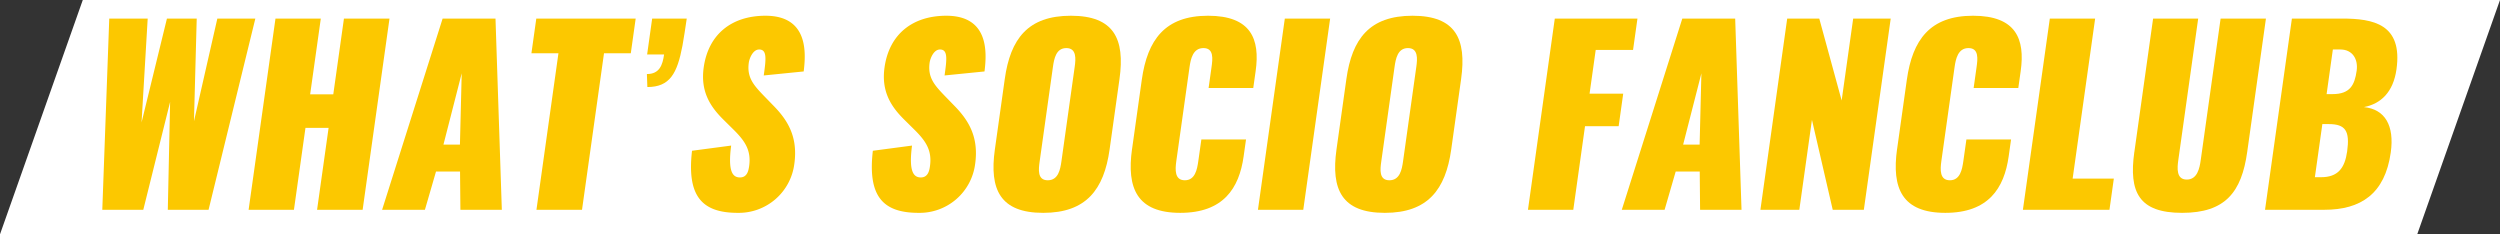
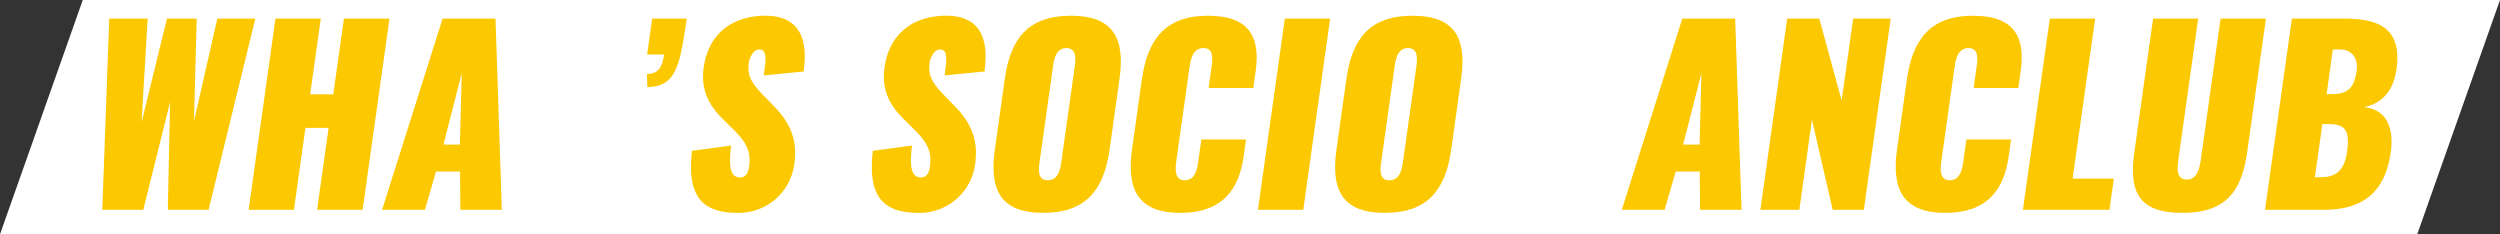
<svg xmlns="http://www.w3.org/2000/svg" width="635.422" height="59.549" viewBox="0 0 635.422 59.549">
  <rect x="0" y="0" width="635.422" height="59.549" fill="#333333" stroke="none" />
  <g id="グループ_114" data-name="グループ 114" transform="translate(-203 -897)">
    <g id="グループ_26" data-name="グループ 26" transform="translate(2 -26)">
      <path id="パス_63" data-name="パス 63" d="M21.04,0H635.422l-21.04,59.549H0Z" transform="translate(201 923)" fill="#fff" />
    </g>
    <g id="_レイヤー_1-2" transform="translate(229 901)">
      <g id="グループ_32" data-name="グループ 32">
        <path id="パス_71" data-name="パス 71" d="M1.77.72h9.77L9.98,27.12,16.43.72H24l-.7,26.1L29.24.72H38.9L27.01,49.32H16.65l.59-27.42L10.42,49.32H0Z" fill="#fcc800" />
        <path id="パス_72" data-name="パス 72" d="M44.02.72H55.54L52.83,19.98h5.88L61.42.72H73l-6.83,48.6H54.59L57.52,28.5H51.64L48.71,49.32H37.19Z" fill="#fcc800" />
        <path id="パス_73" data-name="パス 73" d="M86.5.72H99.94l1.61,48.6H91.02l-.09-9.72H84.82L82,49.32H71.12Zm4.4,32.04.45-18.12L86.71,32.76Z" fill="#fcc800" />
-         <path id="パス_74" data-name="パス 74" d="M115.94,9.54h-6.87L110.31.72h25.26l-1.24,8.82h-6.81l-5.59,39.78H110.35l5.59-39.78Z" fill="#fcc800" />
        <path id="パス_75" data-name="パス 75" d="M138.42,14.82c3.2,0,3.99-2.28,4.37-4.98h-4.31L139.76.72h8.79c-.35,2.52-.75,4.92-1.09,6.9-1.34,7.08-3.22,10.5-8.92,10.5l-.12-3.3Z" fill="#fcc800" />
        <path id="パス_76" data-name="パス 76" d="M149.88,34.32,159.84,33c-.87,6.6.37,8.1,2.24,8.1s2.17-1.8,2.33-2.88c.56-3.96-1.03-6.36-3.94-9.24l-2.61-2.58c-3.27-3.24-5.87-7.08-5-13.26C154.06,4.62,160.06,0,168.56,0c10.82,0,10.33,9.3,9.71,14.16l-10.15,1.02c.59-4.2.87-6.6-1.17-6.6-1.57,0-2.47,2.22-2.63,3.36-.53,3.78,1.29,5.76,3.82,8.4l2.39,2.46c3.67,3.72,6.33,7.98,5.36,14.88A14.232,14.232,0,0,1,161.52,50.1c-9.14,0-12.96-4.26-11.63-15.78Z" fill="#fcc800" />
        <path id="パス_77" data-name="パス 77" d="M195.85,34.32,205.81,33c-.87,6.6.38,8.1,2.24,8.1s2.17-1.8,2.32-2.88c.56-3.96-1.03-6.36-3.94-9.24l-2.61-2.58c-3.27-3.24-5.87-7.08-5-13.26C200.02,4.62,206.02,0,214.52,0c10.82,0,10.33,9.3,9.71,14.16l-10.15,1.02c.59-4.2.87-6.6-1.17-6.6-1.57,0-2.47,2.22-2.63,3.36-.53,3.78,1.29,5.76,3.82,8.4l2.39,2.46c3.67,3.72,6.33,7.98,5.36,14.88A14.232,14.232,0,0,1,207.48,50.1c-9.14,0-12.96-4.26-11.63-15.78Z" fill="#fcc800" />
        <path id="パス_78" data-name="パス 78" d="M226.86,34.02l2.52-17.94C230.81,5.88,235.25,0,246.19,0s13.78,5.88,12.35,16.08l-2.52,17.94c-1.43,10.14-5.93,16.08-16.87,16.08s-13.71-5.94-12.29-16.08Zm16.92,3,3.37-24c.3-2.1.5-4.8-2.12-4.8s-3.11,2.7-3.41,4.8l-3.37,24c-.29,2.04-.62,4.8,2.06,4.8S243.49,39.06,243.78,37.02Z" fill="#fcc800" />
        <path id="パス_79" data-name="パス 79" d="M261.74,33.84l2.47-17.58C265.64,6.12,270.1,0,281.04,0s13.25,5.94,12.11,14.04l-.61,4.32H281.19l.74-5.28c.3-2.1.63-4.86-2.05-4.86s-3.24,2.76-3.54,4.86l-3.36,23.88c-.3,2.16-.45,4.86,2.17,4.86s3.12-2.76,3.42-4.86l.78-5.52H290.7l-.61,4.32c-1.14,8.1-5.16,14.34-16.1,14.34s-13.68-6.18-12.26-16.26Z" fill="#fcc800" />
        <path id="パス_80" data-name="パス 80" d="M300.56.72h11.52l-6.83,48.6H293.73Z" fill="#fcc800" />
        <path id="パス_81" data-name="パス 81" d="M313.69,34.02l2.52-17.94C317.64,5.88,322.08,0,333.02,0s13.78,5.88,12.35,16.08l-2.52,17.94c-1.43,10.14-5.93,16.08-16.87,16.08s-13.71-5.94-12.29-16.08Zm16.92,3,3.37-24c.3-2.1.5-4.8-2.12-4.8s-3.11,2.7-3.41,4.8l-3.37,24c-.29,2.04-.62,4.8,2.06,4.8S330.32,39.06,330.61,37.02Z" fill="#fcc800" />
-         <path id="パス_82" data-name="パス 82" d="M369.18.72h21.01L389.07,8.7h-9.49l-1.56,11.1h8.55l-1.16,8.28h-8.55l-2.98,21.24H362.36Z" fill="#fcc800" />
        <path id="パス_83" data-name="パス 83" d="M401.59.72h13.44l1.61,48.6H406.11l-.09-9.72h-6.11l-2.82,9.72H386.21Zm4.4,32.04.45-18.12L401.8,32.76Z" fill="#fcc800" />
        <path id="パス_84" data-name="パス 84" d="M428.25.72h8.15l5.69,20.82L445.02.72h9.54l-6.83,48.6h-7.91l-5.28-22.86-3.21,22.86h-9.89Z" fill="#fcc800" />
        <path id="パス_85" data-name="パス 85" d="M456.19,33.84l2.47-17.58C460.09,6.12,464.55,0,475.49,0s13.25,5.94,12.11,14.04l-.61,4.32H475.64l.74-5.28c.3-2.1.63-4.86-2.05-4.86s-3.24,2.76-3.54,4.86l-3.36,23.88c-.3,2.16-.45,4.86,2.17,4.86s3.12-2.76,3.42-4.86l.78-5.52h11.35l-.61,4.32c-1.14,8.1-5.16,14.34-16.1,14.34s-13.68-6.18-12.26-16.26Z" fill="#fcc800" />
        <path id="パス_86" data-name="パス 86" d="M495,.72h11.52L500.8,41.4h10.47l-1.11,7.92h-22Z" fill="#fcc800" />
        <path id="パス_87" data-name="パス 87" d="M516.49,34.62,521.25.72h11.46l-5.05,35.94c-.3,2.1-.53,4.98,2.15,4.98s3.26-2.88,3.55-4.98L538.41.72h11.52l-4.76,33.9c-1.43,10.2-5.55,15.48-16.55,15.48s-13.57-5.28-12.14-15.48Z" fill="#fcc800" />
        <path id="パス_88" data-name="パス 88" d="M556.52.72h12.75c7.92,0,15.46,1.38,13.84,12.9-.82,5.82-3.97,8.76-8.27,9.6,5.34.54,7.78,4.68,6.82,11.52-1.48,10.56-7.64,14.58-16.89,14.58H549.7L556.53.72Zm10.34,19.2c4.48,0,5.62-2.34,6.13-5.94.42-3-1.1-5.4-4.13-5.4h-1.92l-1.59,11.34Zm-2.91,21.12c4.25,0,6.02-2.28,6.62-6.54.73-5.22-.42-6.96-4.67-6.96h-1.63l-1.9,13.5h1.57Z" fill="#fcc800" />
      </g>
    </g>
  </g>
</svg>